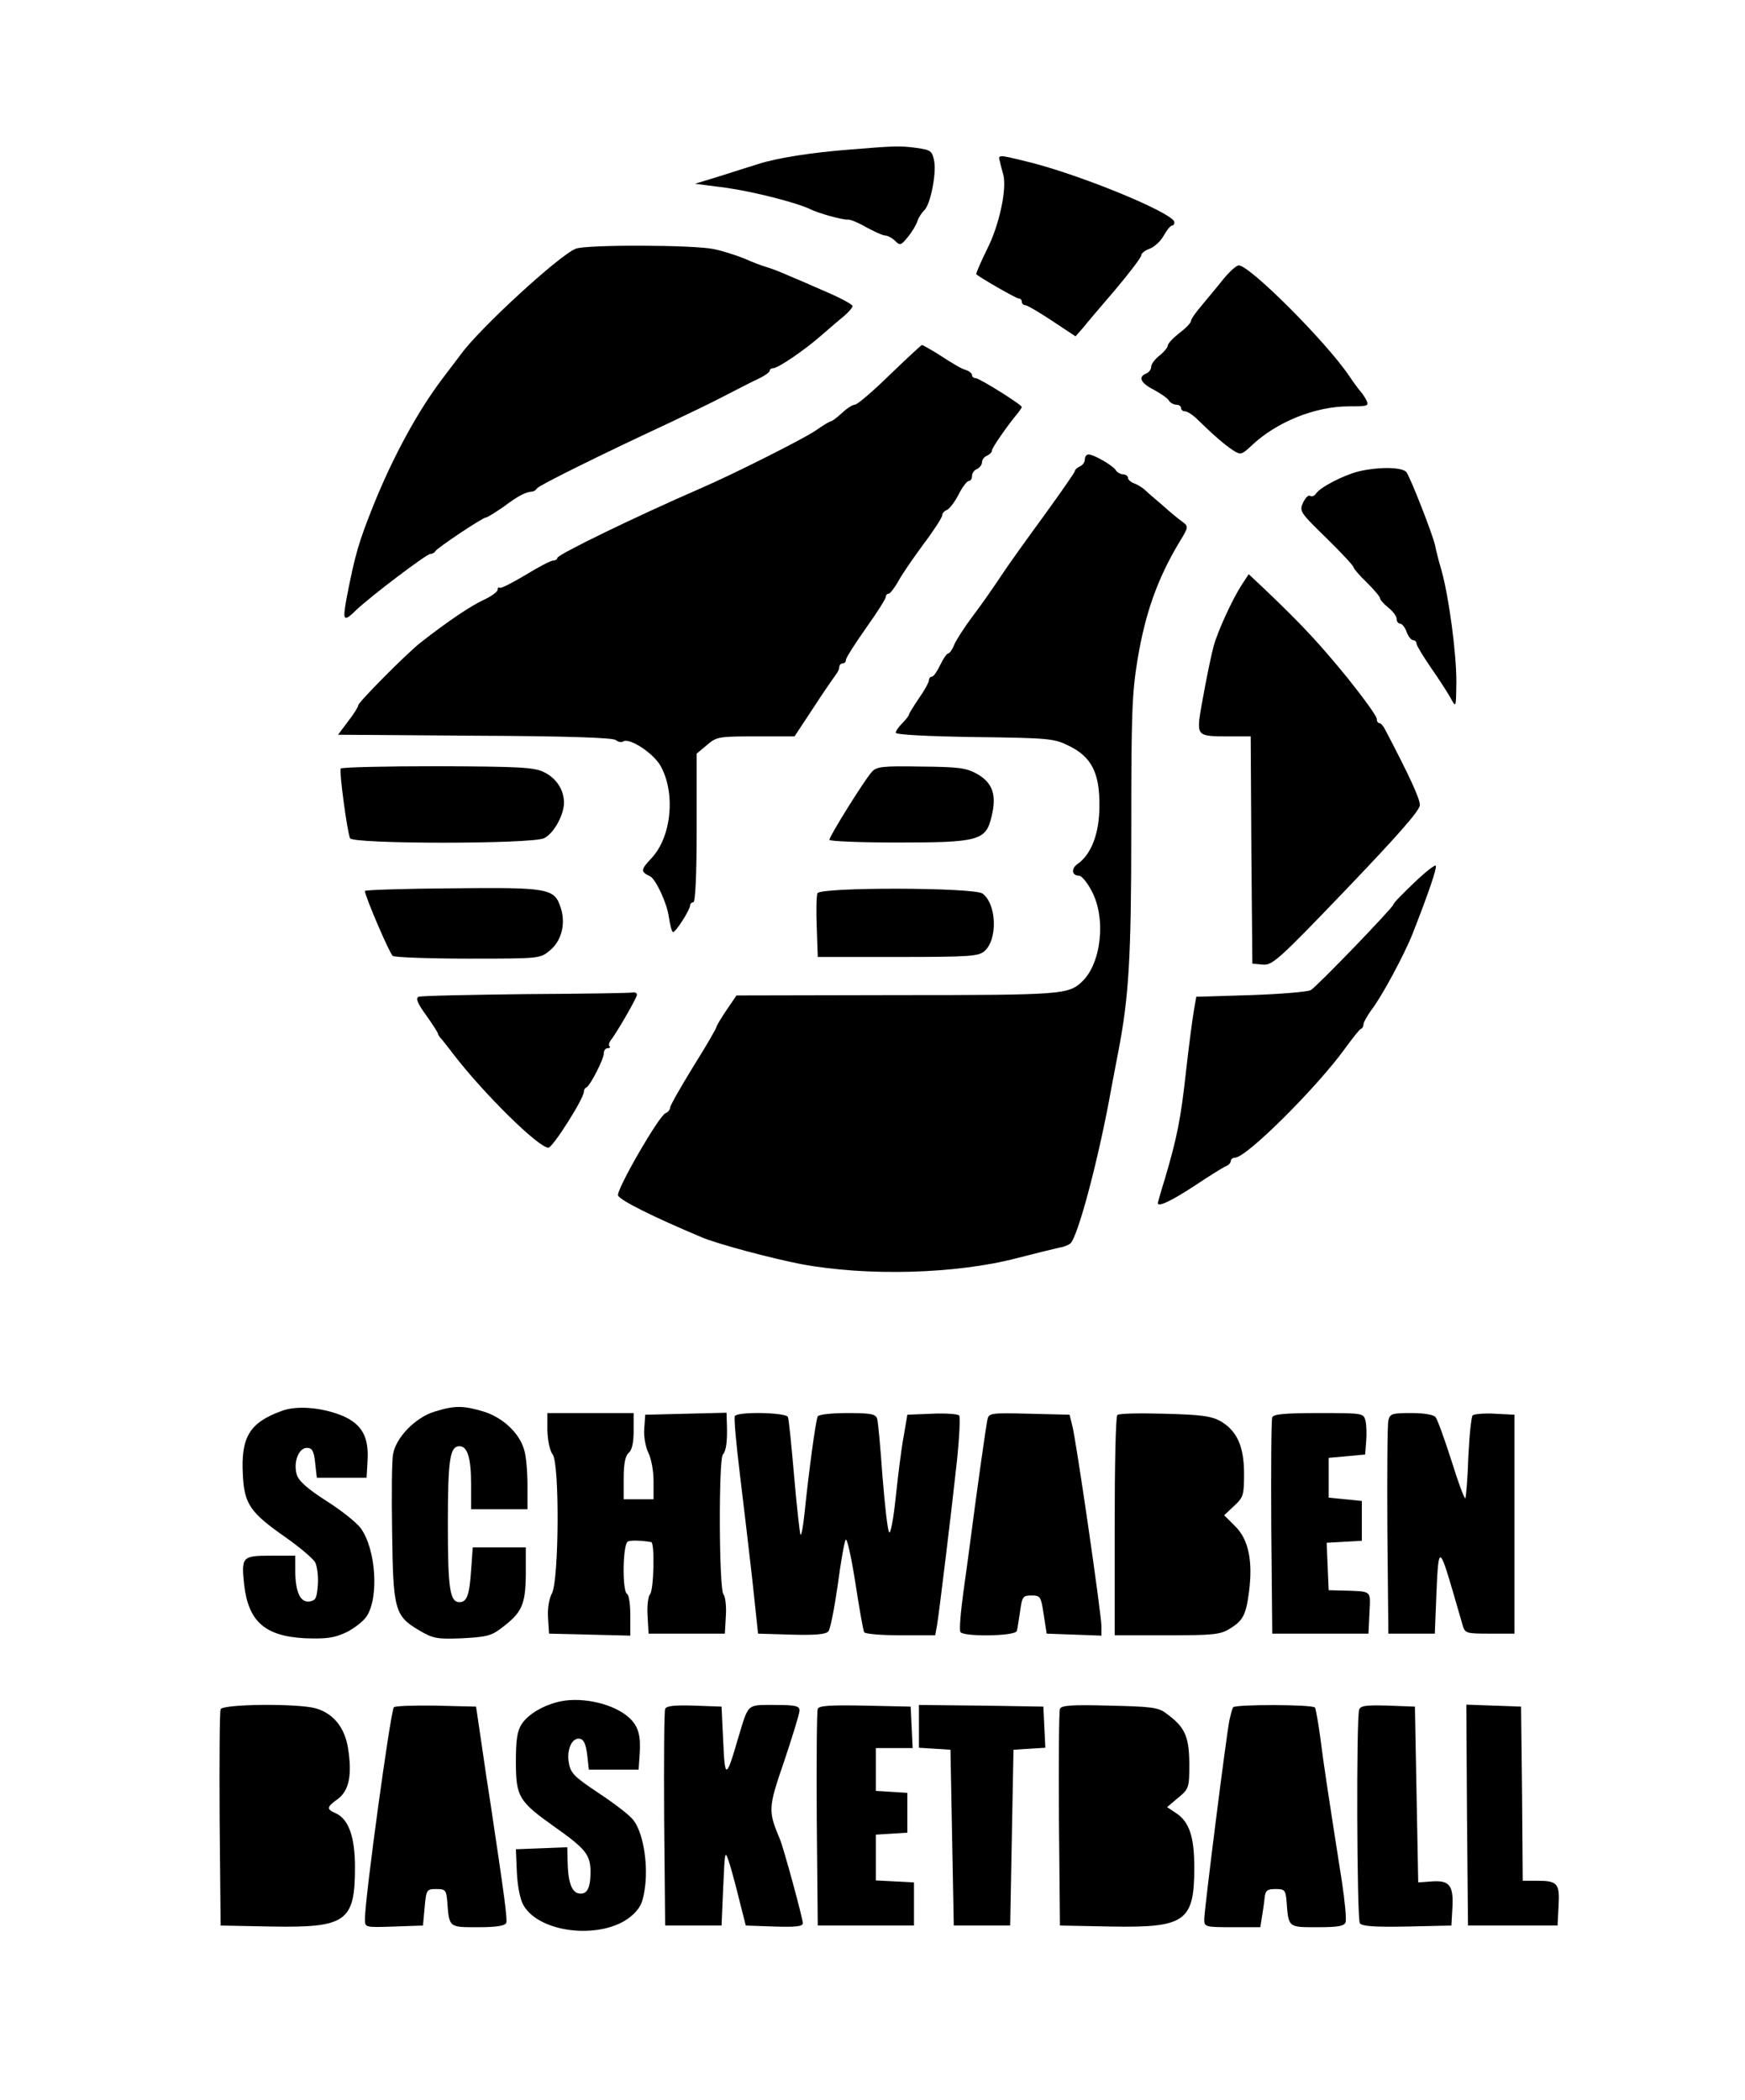
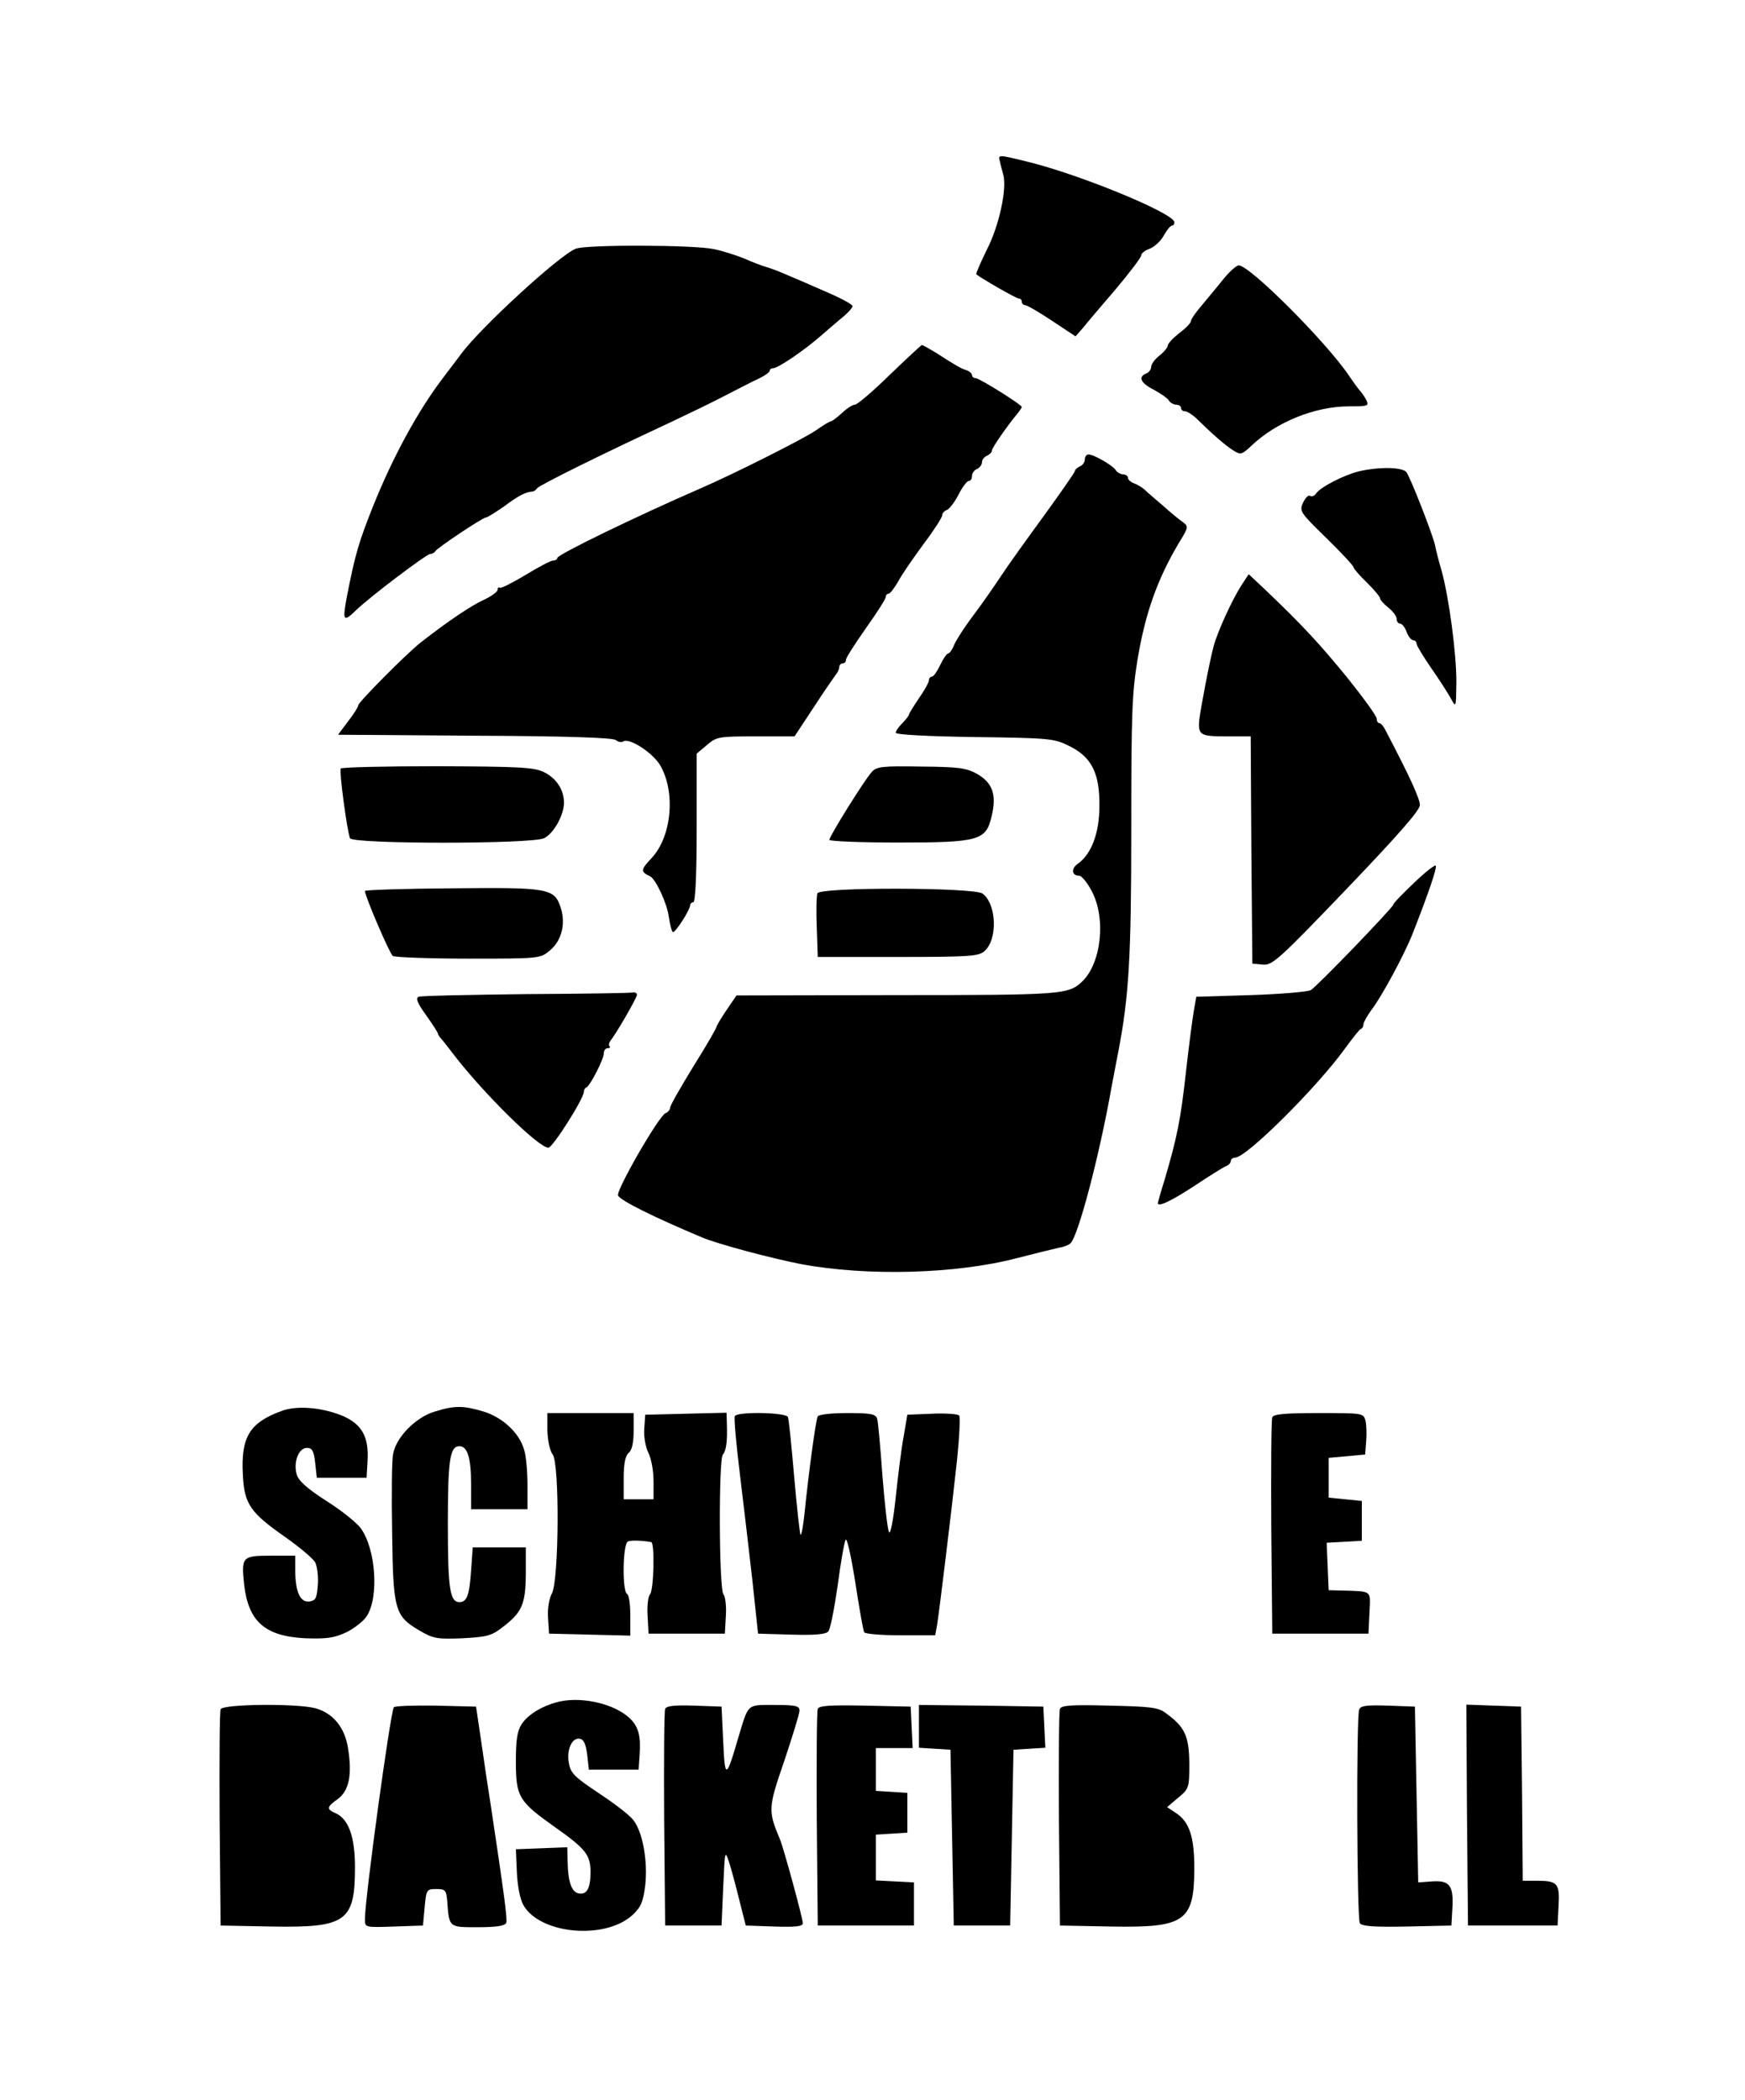
<svg xmlns="http://www.w3.org/2000/svg" version="1.0" width="526pt" height="633pt" viewBox="0 0 526 633" preserveAspectRatio="xMidYMid meet">
  <g transform="translate(0,633) scale(0.1,-0.1)" fill="#000000" stroke="none">
-     <path d="M2560 5879 c-115 -9 -216 -25 -273 -43 -23 -7 -76 -24 -117 -37 l-75 -23 93 -12 c85 -12 213 -45 253 -64 25 -13 102 -34 115 -32 6 1 31 -9 55 -23 24 -13 50 -25 57 -25 7 0 21 -7 30 -16 15 -15 18 -14 39 12 13 16 26 38 29 49 4 11 13 24 19 30 19 15 38 110 31 149 -6 31 -10 34 -53 40 -51 7 -67 6 -203 -5z" />
    <path d="M3014 5843 c2 -10 7 -27 10 -39 12 -42 -12 -154 -49 -226 -19 -39 -34 -73 -32 -75 11 -10 120 -73 128 -73 5 0 9 -4 9 -10 0 -5 5 -10 10 -10 6 0 42 -21 81 -47 l71 -47 22 25 c11 14 56 67 99 117 42 50 77 96 77 102 0 6 11 15 25 20 14 5 34 23 43 40 9 16 20 30 25 30 4 0 7 4 7 10 0 27 -294 148 -453 185 -78 19 -79 19 -73 -2z" />
    <path d="M1735 5580 c-51 -21 -288 -239 -345 -317 -8 -11 -34 -45 -56 -74 -75 -99 -150 -237 -209 -384 -44 -110 -55 -148 -80 -277 -13 -71 -10 -75 30 -36 43 41 211 168 222 168 6 0 13 4 15 8 4 9 143 102 153 102 4 0 28 15 54 33 44 33 66 44 85 45 5 0 12 5 15 10 6 9 196 103 396 196 55 26 132 63 170 83 39 20 85 44 103 52 17 8 32 19 32 23 0 4 5 8 11 8 14 0 94 54 145 99 23 20 53 46 68 58 14 12 26 26 26 30 0 5 -35 24 -77 42 -43 19 -96 42 -118 51 -22 10 -51 21 -65 25 -14 4 -43 15 -65 25 -22 9 -64 23 -93 29 -61 13 -387 14 -417 1z" />
    <path d="M3688 5489 c-18 -23 -48 -58 -65 -79 -18 -21 -33 -42 -33 -48 0 -5 -16 -22 -35 -36 -19 -15 -35 -32 -35 -38 0 -5 -11 -19 -25 -30 -14 -11 -25 -26 -25 -34 0 -8 -7 -17 -15 -20 -25 -10 -17 -29 23 -49 20 -11 41 -25 45 -32 4 -7 15 -13 22 -13 8 0 15 -4 15 -10 0 -5 5 -10 12 -10 7 0 24 -11 38 -25 44 -43 80 -75 106 -92 24 -15 26 -15 57 14 75 71 191 118 294 118 58 0 60 1 51 20 -6 11 -14 22 -17 25 -3 3 -19 24 -35 48 -70 103 -299 332 -332 332 -7 0 -28 -19 -46 -41z" />
    <path d="M2682 5200 c-51 -50 -98 -90 -105 -90 -7 0 -24 -11 -39 -25 -15 -14 -30 -25 -33 -25 -4 0 -25 -13 -48 -29 -37 -25 -247 -131 -347 -174 -195 -85 -430 -199 -430 -209 0 -4 -6 -8 -13 -8 -7 0 -45 -20 -84 -44 -40 -24 -74 -41 -77 -38 -3 3 -6 0 -6 -6 0 -6 -19 -20 -43 -31 -37 -17 -106 -63 -189 -128 -39 -30 -188 -180 -188 -189 0 -5 -14 -27 -31 -49 l-30 -40 412 -3 c276 -1 417 -6 425 -13 7 -6 18 -8 23 -4 19 11 88 -34 111 -72 47 -81 35 -215 -26 -280 -33 -35 -34 -41 -4 -55 17 -9 51 -82 56 -122 4 -25 9 -46 13 -46 8 0 51 67 51 80 0 5 5 10 10 10 6 0 10 81 10 224 l0 224 31 26 c29 25 36 26 147 26 l117 0 58 88 c31 48 62 92 67 99 6 7 10 17 10 23 0 5 5 10 10 10 6 0 10 5 10 11 0 6 27 48 60 95 33 46 60 89 60 94 0 6 4 10 8 10 5 0 18 17 30 38 11 21 46 71 76 112 31 41 56 80 56 86 0 7 7 14 15 17 8 4 23 24 35 47 11 22 25 40 30 40 6 0 10 7 10 15 0 9 7 18 15 21 8 4 15 13 15 20 0 8 7 17 15 20 8 4 15 10 15 16 0 8 48 77 80 115 5 7 10 14 10 16 0 7 -128 87 -139 87 -6 0 -11 4 -11 9 0 5 -8 12 -17 15 -18 6 -27 11 -94 54 -20 12 -38 22 -40 22 -2 0 -46 -41 -97 -90z" />
    <path d="M3270 4945 c0 -9 -7 -18 -15 -21 -8 -4 -15 -10 -15 -14 0 -4 -42 -64 -92 -133 -51 -70 -110 -152 -131 -184 -21 -32 -58 -85 -83 -118 -25 -33 -50 -72 -57 -87 -6 -16 -15 -28 -19 -28 -4 0 -15 -16 -24 -35 -9 -19 -20 -35 -25 -35 -5 0 -9 -5 -9 -11 0 -6 -13 -30 -30 -54 -16 -24 -30 -46 -30 -49 0 -3 -9 -15 -20 -26 -11 -11 -20 -24 -20 -29 0 -6 99 -11 238 -13 225 -3 239 -4 285 -27 67 -33 92 -81 91 -181 0 -81 -24 -145 -65 -174 -21 -14 -19 -36 4 -36 7 0 24 -20 37 -45 45 -82 30 -220 -29 -275 -41 -38 -59 -40 -556 -40 l-485 -1 -30 -44 c-16 -24 -30 -47 -30 -50 0 -4 -31 -58 -70 -120 -38 -62 -70 -118 -70 -124 0 -6 -6 -14 -14 -17 -20 -8 -149 -232 -143 -248 6 -15 109 -66 252 -126 46 -20 212 -64 300 -81 198 -37 467 -30 650 18 55 14 111 28 125 31 14 2 30 8 36 13 23 18 88 265 124 469 7 36 16 85 21 110 32 166 39 285 39 670 0 344 2 410 19 512 23 139 60 243 125 352 29 47 29 49 10 63 -10 7 -37 29 -59 49 -22 19 -47 40 -55 48 -8 7 -23 16 -32 19 -10 4 -18 11 -18 17 0 5 -7 10 -15 10 -7 0 -18 6 -22 13 -9 14 -66 47 -82 47 -6 0 -11 -7 -11 -15z" />
-     <path d="M4096 4909 c-45 -11 -117 -48 -129 -67 -5 -7 -12 -10 -18 -7 -5 4 -14 -6 -21 -20 -12 -26 -9 -30 70 -107 45 -44 82 -84 82 -88 0 -4 18 -25 40 -46 22 -22 40 -43 40 -48 0 -4 11 -17 25 -28 14 -11 25 -26 25 -34 0 -8 5 -14 10 -14 6 0 15 -11 20 -25 5 -14 14 -25 20 -25 5 0 10 -5 10 -11 0 -5 20 -38 44 -73 24 -34 50 -75 59 -91 16 -30 16 -29 17 49 0 87 -22 254 -45 337 -9 30 -17 63 -19 74 -7 33 -75 207 -87 222 -13 15 -83 16 -143 2z" />
+     <path d="M4096 4909 c-45 -11 -117 -48 -129 -67 -5 -7 -12 -10 -18 -7 -5 4 -14 -6 -21 -20 -12 -26 -9 -30 70 -107 45 -44 82 -84 82 -88 0 -4 18 -25 40 -46 22 -22 40 -43 40 -48 0 -4 11 -17 25 -28 14 -11 25 -26 25 -34 0 -8 5 -14 10 -14 6 0 15 -11 20 -25 5 -14 14 -25 20 -25 5 0 10 -5 10 -11 0 -5 20 -38 44 -73 24 -34 50 -75 59 -91 16 -30 16 -29 17 49 0 87 -22 254 -45 337 -9 30 -17 63 -19 74 -7 33 -75 207 -87 222 -13 15 -83 16 -143 2" />
    <path d="M3743 4567 c-28 -43 -73 -141 -85 -186 -12 -45 -39 -187 -43 -221 -4 -46 3 -50 81 -50 l74 0 2 -342 3 -343 31 -3 c29 -3 48 14 253 228 154 161 221 237 221 253 0 19 -30 85 -105 228 -5 10 -13 19 -17 19 -5 0 -8 6 -8 13 0 8 -40 63 -88 123 -85 104 -135 158 -247 265 l-51 48 -21 -32z" />
    <path d="M1027 4013 c-5 -8 19 -187 28 -210 6 -18 549 -18 585 0 29 14 60 70 60 107 0 39 -23 74 -60 92 -30 15 -73 17 -322 18 -158 0 -289 -3 -291 -7z" />
    <path d="M2628 4003 c-22 -24 -128 -194 -128 -205 0 -4 92 -8 205 -8 247 0 267 6 284 79 16 65 3 101 -44 128 -33 18 -55 21 -169 22 -115 2 -134 0 -148 -16z" />
    <path d="M4263 3669 c-35 -33 -63 -62 -63 -66 0 -8 -229 -246 -249 -258 -9 -5 -90 -12 -181 -15 l-164 -5 -7 -40 c-4 -22 -15 -105 -24 -185 -16 -146 -27 -199 -64 -325 -12 -38 -21 -71 -21 -72 0 -13 40 6 109 51 45 30 88 57 96 60 8 3 15 10 15 16 0 5 6 10 13 10 34 0 247 212 332 330 22 30 43 57 47 58 5 2 8 8 8 14 0 6 11 25 23 42 32 41 100 168 125 231 49 125 73 196 70 205 -1 5 -31 -18 -65 -51z" />
    <path d="M1363 3652 c-145 -1 -263 -5 -263 -8 0 -16 75 -190 84 -196 6 -4 109 -8 228 -8 216 0 216 0 246 25 35 29 48 81 32 129 -19 58 -36 61 -327 58z" />
    <path d="M2464 3637 c-3 -8 -4 -54 -2 -103 l3 -89 241 0 c219 0 244 2 262 18 40 36 36 141 -6 173 -25 19 -490 20 -498 1z" />
    <path d="M1585 3333 c-170 -2 -316 -5 -323 -8 -10 -4 -4 -19 22 -55 20 -28 36 -53 36 -56 0 -3 6 -12 13 -19 6 -8 21 -26 32 -41 91 -119 258 -284 288 -284 13 0 107 148 107 169 0 5 3 11 8 13 11 5 52 85 52 102 0 9 5 16 12 16 6 0 9 3 5 6 -3 3 -1 11 4 18 16 19 79 128 79 137 0 5 -6 8 -12 7 -7 -2 -152 -4 -323 -5z" />
    <path d="M848 2076 c-96 -35 -122 -79 -116 -191 4 -89 22 -115 128 -189 44 -31 84 -65 90 -76 6 -12 10 -42 8 -68 -3 -40 -6 -47 -25 -50 -28 -4 -43 29 -43 94 l0 44 -74 0 c-86 0 -89 -3 -80 -88 13 -111 63 -155 185 -161 65 -2 86 1 123 18 24 12 52 34 61 48 38 57 28 202 -17 265 -11 16 -58 54 -104 83 -61 39 -85 62 -90 81 -10 38 7 79 31 79 16 0 21 -9 25 -45 l5 -45 75 0 75 0 3 52 c4 71 -17 109 -74 134 -62 26 -140 33 -186 15z" />
    <path d="M1309 2074 c-56 -17 -115 -77 -124 -127 -4 -18 -5 -125 -3 -238 3 -234 8 -251 83 -295 41 -24 53 -26 128 -23 73 4 88 7 120 32 61 46 71 70 72 161 l0 81 -80 0 -80 0 -5 -70 c-5 -75 -13 -95 -35 -95 -29 0 -35 40 -35 235 0 195 6 235 35 235 24 0 35 -35 35 -114 l0 -76 85 0 85 0 0 73 c0 39 -4 88 -10 106 -14 51 -66 99 -124 116 -60 18 -87 18 -147 -1z" />
    <path d="M1650 2018 c1 -31 7 -61 16 -73 21 -28 19 -375 -2 -418 -9 -16 -14 -47 -12 -75 l3 -47 123 -3 122 -3 0 60 c0 33 -4 63 -10 66 -15 9 -13 152 3 158 10 4 41 3 70 -2 11 -2 8 -146 -4 -158 -5 -5 -9 -34 -7 -64 l3 -54 115 0 115 0 3 54 c2 30 -2 59 -7 64 -14 14 -15 409 -2 422 10 11 14 41 12 93 l-1 33 -122 -3 -123 -3 -3 -42 c-2 -24 4 -55 12 -72 9 -17 16 -55 16 -86 l0 -55 -45 0 -45 0 0 64 c0 44 5 67 15 76 10 8 15 31 15 66 l0 54 -130 0 -130 0 0 -52z" />
    <path d="M2215 2061 c-3 -6 4 -83 15 -173 11 -90 28 -235 38 -323 l17 -160 101 -3 c73 -2 104 1 111 10 6 7 18 69 28 138 9 69 20 131 24 138 4 7 17 -51 29 -128 12 -78 24 -146 27 -151 4 -5 53 -9 110 -9 l104 0 6 33 c7 45 44 348 60 497 7 69 10 129 6 133 -5 4 -41 7 -82 5 l-74 -3 -11 -65 c-7 -36 -17 -118 -24 -184 -7 -67 -16 -113 -20 -105 -5 8 -13 84 -20 169 -6 85 -13 163 -16 173 -5 14 -18 17 -89 17 -46 0 -87 -4 -90 -10 -6 -10 -27 -166 -40 -293 -4 -38 -9 -66 -12 -64 -2 3 -11 81 -19 174 -8 92 -16 174 -19 181 -5 14 -151 17 -160 3z" />
-     <path d="M2976 2048 c-4 -19 -30 -201 -51 -363 -2 -16 -11 -83 -20 -147 -9 -65 -14 -122 -10 -128 9 -15 165 -13 170 3 2 6 6 33 10 60 6 43 8 47 34 47 27 0 29 -3 37 -57 l9 -58 83 -3 82 -3 0 29 c0 35 -76 560 -88 605 l-8 32 -122 3 c-119 3 -122 2 -126 -20z" />
-     <path d="M3368 2064 c-5 -4 -8 -155 -8 -336 l0 -328 158 0 c138 0 161 2 189 20 40 24 49 42 58 112 12 93 -2 157 -41 196 l-34 34 30 28 c28 26 30 33 30 97 0 82 -21 129 -70 158 -29 16 -57 20 -170 23 -74 2 -138 1 -142 -4z" />
    <path d="M3835 2057 c-3 -7 -4 -156 -3 -332 l3 -320 145 0 145 0 3 63 c3 69 10 64 -83 67 l-40 1 -3 71 -3 72 53 3 53 3 0 60 0 60 -50 5 -50 5 0 60 0 60 55 5 55 5 3 39 c2 22 1 50 -2 63 -6 23 -8 23 -142 23 -99 0 -136 -3 -139 -13z" />
-     <path d="M4185 2048 c-3 -13 -4 -162 -3 -333 l3 -310 70 0 70 0 5 125 c6 140 9 140 50 0 12 -41 25 -86 29 -100 7 -24 11 -25 82 -25 l74 0 0 330 0 330 -59 3 c-32 2 -63 -1 -67 -5 -4 -4 -10 -61 -13 -126 -2 -66 -7 -121 -9 -124 -3 -2 -22 49 -42 114 -21 65 -42 124 -48 131 -6 7 -34 12 -73 12 -58 0 -64 -2 -69 -22z" />
    <path d="M1690 1201 c-51 -11 -97 -38 -117 -68 -14 -21 -18 -48 -18 -114 0 -106 9 -120 116 -196 95 -67 109 -85 109 -137 0 -49 -11 -69 -36 -64 -21 4 -32 35 -33 96 l-1 43 -77 -3 -78 -3 3 -70 c2 -42 10 -82 20 -99 51 -88 248 -105 330 -28 24 23 31 39 37 89 8 73 -8 161 -36 196 -10 14 -57 50 -104 81 -72 48 -85 60 -90 90 -8 40 9 79 33 74 12 -2 18 -17 22 -48 l5 -45 75 0 75 0 3 44 c4 58 -3 86 -31 112 -44 41 -137 64 -207 50z" />
    <path d="M665 1177 c-3 -7 -4 -156 -3 -332 l3 -320 153 -3 c226 -4 252 15 252 179 0 91 -19 144 -57 162 -30 13 -29 19 6 44 33 25 43 72 30 153 -10 63 -45 105 -98 120 -55 15 -280 13 -286 -3z" />
    <path d="M1187 1183 c-11 -21 -87 -575 -87 -639 0 -25 0 -25 88 -22 l87 3 5 55 c5 53 6 55 35 55 27 0 30 -3 33 -35 6 -82 4 -80 93 -80 55 0 81 4 85 13 4 11 -7 90 -47 357 -6 36 -18 117 -27 180 l-17 115 -122 3 c-67 1 -123 -1 -126 -5z" />
    <path d="M2005 1178 c-3 -7 -4 -157 -3 -333 l3 -320 85 0 85 0 5 115 c5 111 5 114 18 75 7 -22 21 -74 31 -115 l19 -75 86 -3 c63 -2 86 0 86 10 0 14 -57 224 -69 253 -36 86 -36 94 13 236 25 75 46 143 46 152 0 14 -11 17 -75 17 -85 0 -78 6 -110 -100 -36 -124 -40 -125 -45 -10 l-5 105 -83 3 c-60 2 -84 -1 -87 -10z" />
    <path d="M2465 1178 c-3 -7 -4 -157 -3 -333 l3 -320 145 0 145 0 0 65 0 65 -57 3 -58 3 0 69 0 69 48 3 47 3 0 60 0 60 -47 3 -48 3 0 65 0 64 55 0 56 0 -3 63 -3 62 -138 3 c-105 2 -139 0 -142 -10z" />
    <path d="M2770 1126 l0 -65 48 -3 47 -3 5 -265 5 -265 85 0 85 0 5 265 5 265 48 3 48 3 -3 62 -3 62 -187 3 -188 2 0 -64z" />
    <path d="M3195 1178 c-3 -7 -4 -157 -3 -333 l3 -320 153 -3 c225 -4 252 15 252 178 0 92 -15 138 -55 164 l-27 18 33 28 c33 27 34 30 34 104 -1 82 -13 109 -69 150 -24 19 -45 21 -172 24 -113 3 -145 1 -149 -10z" />
-     <path d="M3717 1183 c-3 -5 -7 -21 -11 -38 -9 -43 -76 -573 -76 -601 0 -23 2 -24 85 -24 l84 0 5 32 c3 18 7 44 8 58 3 21 8 25 33 25 27 0 30 -3 33 -35 6 -82 4 -80 93 -80 61 0 81 3 85 15 3 8 -2 63 -11 122 -41 262 -55 353 -65 433 -6 46 -14 88 -16 92 -7 10 -241 10 -247 1z" />
    <path d="M4097 1176 c-9 -23 -7 -629 2 -644 6 -9 42 -12 142 -10 l134 3 3 53 c4 68 -9 84 -62 80 l-41 -3 -5 265 -5 265 -81 3 c-65 2 -83 0 -87 -12z" />
    <path d="M4422 858 l3 -333 135 0 135 0 3 59 c4 68 -3 76 -65 76 l-43 0 -2 263 -3 262 -83 3 -82 3 2 -333z" />
  </g>
</svg>